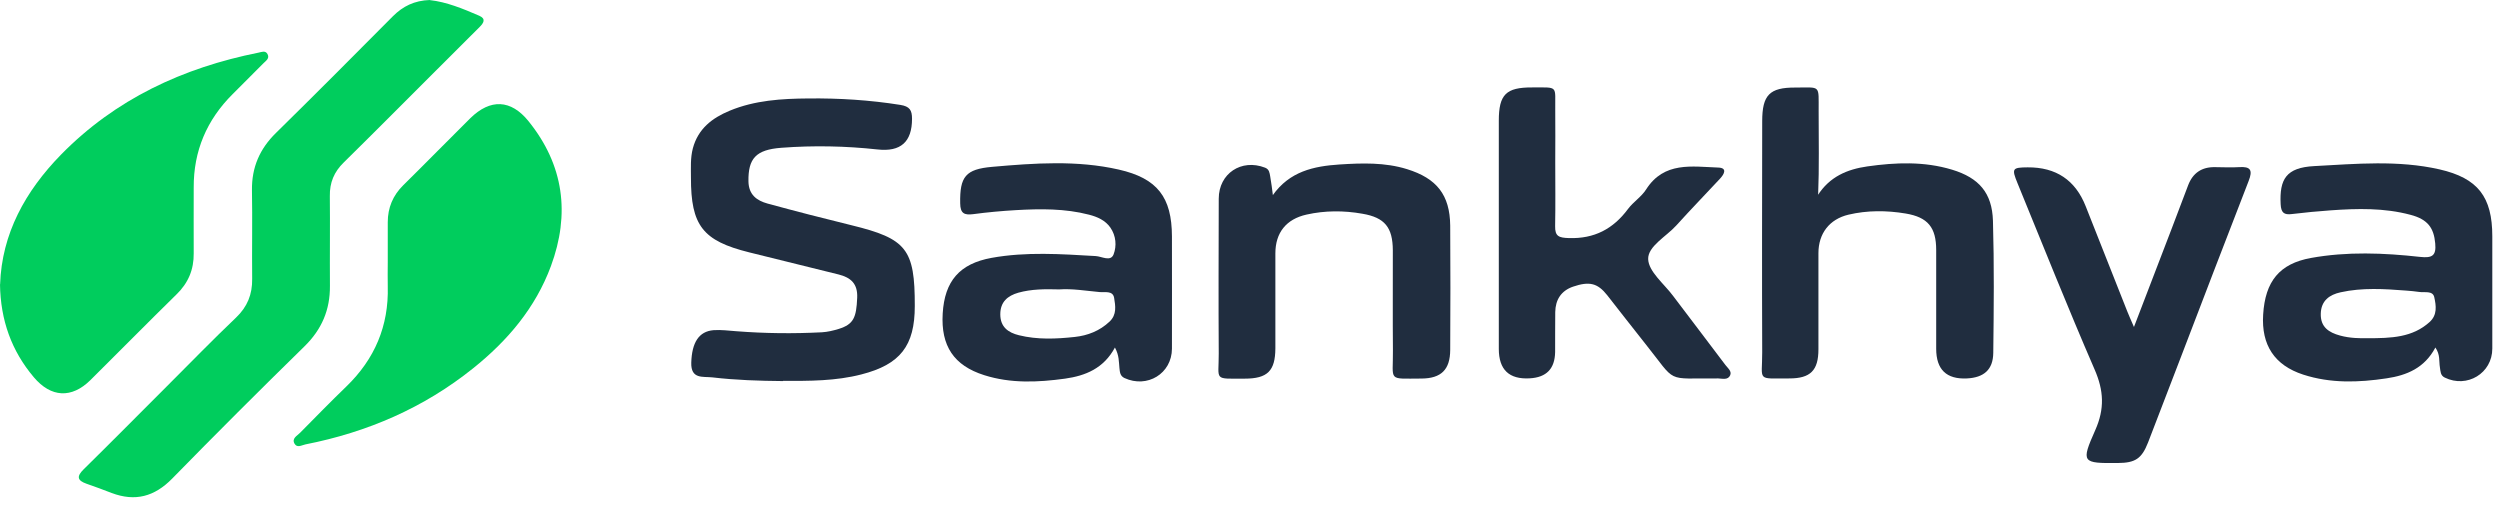
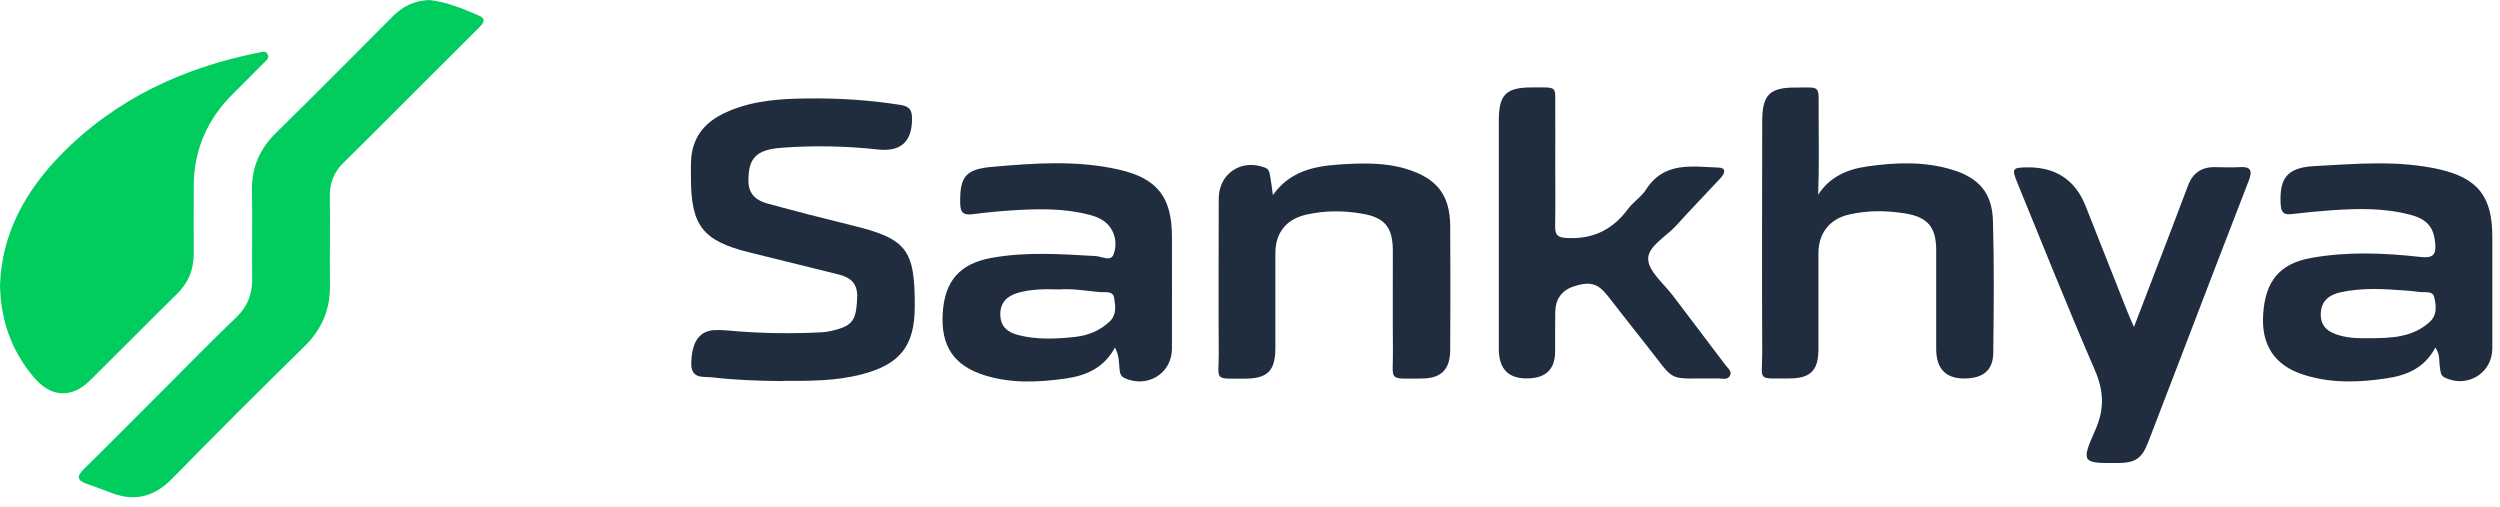
<svg xmlns="http://www.w3.org/2000/svg" width="153" height="31" viewBox="0 0 153 31" fill="none">
  <path d="M0.006 17.407C0.11 14.298 1.552 11.7 3.727 9.471C7.064 6.064 11.193 4.146 15.829 3.22C16.017 3.181 16.238 3.077 16.368 3.304C16.517 3.57 16.283 3.712 16.134 3.861C15.504 4.496 14.874 5.124 14.245 5.753C12.654 7.334 11.842 9.238 11.855 11.486C11.862 12.821 11.842 14.162 11.855 15.496C11.868 16.494 11.524 17.317 10.803 18.016C9.031 19.753 7.291 21.521 5.532 23.264C4.382 24.398 3.123 24.333 2.071 23.089C0.708 21.476 0.032 19.604 0 17.401L0.006 17.407Z" fill="#00CD5D" />
  <path d="M26.308 0.007C27.321 0.117 28.334 0.531 29.334 0.965C29.762 1.153 29.593 1.412 29.353 1.652C28.496 2.507 27.633 3.369 26.776 4.224C24.867 6.129 22.965 8.046 21.036 9.944C20.445 10.521 20.173 11.175 20.186 11.998C20.205 13.831 20.179 15.658 20.192 17.492C20.205 18.962 19.692 20.161 18.634 21.197C15.907 23.866 13.206 26.561 10.538 29.289C9.454 30.396 8.272 30.714 6.831 30.17C6.324 29.975 5.811 29.781 5.298 29.606C4.721 29.405 4.682 29.153 5.117 28.725C6.831 27.041 8.519 25.33 10.22 23.633C11.622 22.234 13.005 20.808 14.44 19.442C15.141 18.774 15.446 18.016 15.433 17.064C15.414 15.257 15.453 13.449 15.42 11.642C15.401 10.242 15.894 9.109 16.894 8.13C19.296 5.772 21.673 3.382 24.049 0.991C24.659 0.382 25.36 0.032 26.308 6.10352e-05V0.007Z" fill="#00CD5D" />
-   <path d="M23.731 16.047C23.731 15.231 23.731 14.414 23.731 13.598C23.731 12.717 24.042 11.966 24.678 11.337C26.055 9.983 27.405 8.597 28.782 7.236C30.009 6.031 31.268 6.083 32.346 7.418C34.515 10.106 34.898 13.093 33.716 16.287C32.768 18.846 31.061 20.854 28.957 22.538C25.938 24.961 22.484 26.451 18.699 27.196C18.472 27.241 18.186 27.436 18.024 27.151C17.842 26.827 18.186 26.671 18.361 26.49C19.303 25.538 20.238 24.579 21.198 23.652C22.932 21.975 23.796 19.947 23.731 17.53C23.718 17.038 23.731 16.539 23.731 16.047Z" fill="#00CD5D" />
  <path d="M47.922 23.322C46.474 23.309 45.026 23.264 43.591 23.095C43.02 23.031 42.273 23.225 42.306 22.188C42.344 20.977 42.76 20.277 43.675 20.206C44.136 20.174 44.604 20.238 45.065 20.271C46.811 20.407 48.551 20.426 50.298 20.336C50.648 20.316 50.999 20.232 51.337 20.128C52.239 19.843 52.408 19.442 52.46 18.224C52.499 17.362 52.07 16.986 51.324 16.798C49.499 16.351 47.675 15.898 45.85 15.444C43.007 14.738 42.28 13.805 42.286 10.864C42.286 10.268 42.247 9.672 42.403 9.076C42.727 7.878 43.578 7.223 44.656 6.776C46.201 6.135 47.837 6.038 49.473 6.025C51.356 6.005 53.232 6.122 55.102 6.42C55.674 6.511 55.816 6.744 55.816 7.269C55.816 8.688 55.122 9.303 53.706 9.147C51.752 8.934 49.785 8.895 47.824 9.044C46.253 9.16 45.785 9.705 45.805 11.097C45.818 11.92 46.318 12.277 46.974 12.458C48.681 12.924 50.395 13.365 52.116 13.786C55.485 14.609 55.992 15.244 55.985 18.729C55.985 21.165 55.096 22.305 52.719 22.914C51.142 23.322 49.532 23.316 47.922 23.309V23.322Z" fill="#202D3F" />
  <path d="M111.243 11.959C111.97 10.812 113.054 10.359 114.282 10.184C116.022 9.938 117.761 9.867 119.469 10.385C121.112 10.884 121.917 11.804 121.969 13.514C122.047 16.209 122.021 18.904 121.988 21.599C121.975 22.629 121.41 23.108 120.378 23.16C119.123 23.221 118.495 22.616 118.495 21.346C118.495 19.331 118.495 17.317 118.495 15.302C118.495 13.922 117.989 13.294 116.625 13.067C115.463 12.873 114.281 12.866 113.126 13.138C111.957 13.417 111.288 14.291 111.288 15.496C111.288 17.459 111.288 19.416 111.288 21.379C111.288 22.668 110.801 23.16 109.509 23.16C107.464 23.16 107.854 23.348 107.847 21.553C107.828 16.844 107.841 12.127 107.847 7.418C107.847 5.818 108.295 5.351 109.873 5.358C111.457 5.358 111.295 5.163 111.301 6.815C111.301 8.519 111.34 10.229 111.269 11.966L111.243 11.959Z" fill="#202D3F" />
  <path d="M149.042 21.275C148.38 22.525 147.29 22.972 146.062 23.154C144.348 23.413 142.634 23.471 140.959 22.927C139.2 22.357 138.388 21.119 138.505 19.254C138.629 17.213 139.505 16.138 141.427 15.788C143.647 15.386 145.887 15.477 148.114 15.723C148.841 15.801 149.107 15.658 149.036 14.9C148.952 13.948 148.582 13.423 147.517 13.145C145.913 12.717 144.271 12.756 142.634 12.873C141.849 12.931 141.057 13.002 140.271 13.099C139.778 13.164 139.602 13.015 139.576 12.497C139.499 10.974 139.901 10.255 141.635 10.165C144.199 10.028 146.757 9.789 149.296 10.365C151.652 10.903 152.529 12.05 152.529 14.466C152.529 16.753 152.529 19.04 152.529 21.333C152.529 22.843 150.984 23.776 149.62 23.108C149.348 22.979 149.361 22.72 149.322 22.48C149.257 22.111 149.354 21.715 149.042 21.262V21.275ZM144.848 20.698C146.374 20.705 147.647 20.647 148.685 19.714C149.179 19.273 149.088 18.703 148.978 18.191C148.887 17.77 148.387 17.919 148.056 17.867C147.789 17.828 147.517 17.803 147.244 17.783C145.913 17.68 144.576 17.595 143.251 17.887C142.563 18.036 142.05 18.399 142.031 19.202C142.011 20.018 142.524 20.349 143.212 20.536C143.823 20.705 144.452 20.705 144.848 20.698Z" fill="#202D3F" />
  <path d="M68.237 21.262C67.548 22.551 66.425 22.998 65.179 23.173C63.523 23.4 61.861 23.478 60.231 22.959C58.374 22.37 57.576 21.171 57.693 19.189C57.81 17.2 58.725 16.138 60.686 15.781C62.802 15.399 64.925 15.548 67.055 15.671C67.431 15.691 67.97 16.034 68.152 15.568C68.347 15.056 68.308 14.434 67.951 13.922C67.633 13.475 67.152 13.268 66.646 13.138C65.172 12.756 63.672 12.775 62.173 12.86C61.303 12.911 60.433 12.989 59.563 13.106C59.011 13.177 58.771 13.06 58.764 12.445C58.732 10.806 59.095 10.352 60.731 10.21C63.315 9.983 65.912 9.795 68.47 10.378C70.834 10.916 71.717 12.069 71.723 14.473C71.723 16.759 71.73 19.053 71.723 21.34C71.717 22.862 70.21 23.782 68.814 23.134C68.542 23.005 68.535 22.759 68.509 22.519C68.47 22.143 68.496 21.754 68.237 21.275V21.262ZM64.815 17.712C63.939 17.686 63.114 17.692 62.322 17.913C61.666 18.101 61.218 18.476 61.218 19.234C61.218 20.012 61.699 20.355 62.361 20.517C63.491 20.796 64.64 20.744 65.776 20.621C66.568 20.536 67.302 20.251 67.906 19.681C68.36 19.254 68.263 18.716 68.185 18.23C68.107 17.77 67.62 17.906 67.295 17.874C66.458 17.796 65.614 17.654 64.822 17.712H64.815Z" fill="#202D3F" />
  <path d="M95.181 9.918C95.181 11.227 95.2 12.536 95.174 13.838C95.161 14.473 95.414 14.55 96.012 14.57C97.57 14.622 98.725 14.013 99.635 12.788C99.959 12.354 100.459 12.043 100.745 11.59C101.842 9.873 103.549 10.197 105.16 10.255C105.731 10.275 105.517 10.663 105.27 10.929C104.381 11.888 103.465 12.827 102.589 13.799C101.972 14.479 100.842 15.075 100.868 15.859C100.894 16.623 101.835 17.362 102.387 18.101C103.452 19.513 104.53 20.919 105.595 22.337C105.737 22.525 105.997 22.713 105.887 22.966C105.75 23.277 105.406 23.167 105.153 23.16C101.848 23.134 102.673 23.51 100.686 21.029C99.901 20.051 99.141 19.053 98.362 18.068C97.778 17.33 97.278 17.2 96.271 17.543C95.538 17.796 95.194 18.347 95.181 19.098C95.168 19.915 95.181 20.731 95.174 21.547C95.155 22.571 94.642 23.095 93.622 23.154C92.359 23.227 91.727 22.627 91.727 21.353C91.727 16.695 91.727 12.037 91.727 7.385C91.727 5.785 92.168 5.345 93.765 5.351C95.408 5.351 95.161 5.222 95.181 6.731C95.194 7.794 95.181 8.856 95.181 9.918Z" fill="#202D3F" />
  <path d="M77.885 11.959C78.923 10.482 80.41 10.171 81.968 10.067C83.358 9.977 84.754 9.931 86.111 10.352C87.929 10.916 88.734 11.927 88.753 13.812C88.772 16.345 88.766 18.884 88.753 21.418C88.747 22.622 88.201 23.16 86.994 23.167C84.884 23.173 85.267 23.355 85.247 21.456C85.228 19.409 85.247 17.369 85.241 15.321C85.234 13.922 84.754 13.313 83.377 13.08C82.241 12.879 81.092 12.879 79.962 13.132C78.716 13.41 78.053 14.239 78.053 15.509C78.053 17.446 78.053 19.377 78.053 21.314C78.047 22.7 77.573 23.173 76.171 23.173C74.242 23.173 74.593 23.316 74.587 21.644C74.567 18.483 74.58 15.321 74.587 12.16C74.587 10.618 75.976 9.698 77.424 10.262C77.683 10.365 77.696 10.579 77.735 10.787C77.807 11.182 77.852 11.577 77.904 11.972L77.885 11.959Z" fill="#202D3F" />
  <path d="M130.598 20.012C131.422 17.854 132.162 15.93 132.902 14.006C133.24 13.119 133.578 12.225 133.915 11.337C134.201 10.586 134.746 10.216 135.551 10.229C136.045 10.229 136.538 10.262 137.025 10.229C137.746 10.178 137.876 10.417 137.616 11.078C136.214 14.68 134.837 18.288 133.454 21.897C132.792 23.627 132.13 25.356 131.461 27.08C131.072 28.071 130.682 28.33 129.611 28.336C127.423 28.356 127.345 28.317 128.228 26.328C128.812 25.019 128.754 23.905 128.189 22.61C126.553 18.839 125.033 15.023 123.475 11.22C123.105 10.314 123.144 10.249 124.092 10.242C125.828 10.229 127.012 11.022 127.643 12.62C128.494 14.771 129.344 16.922 130.195 19.072C130.292 19.319 130.403 19.558 130.604 20.025L130.598 20.012Z" fill="#202D3F" />
</svg>